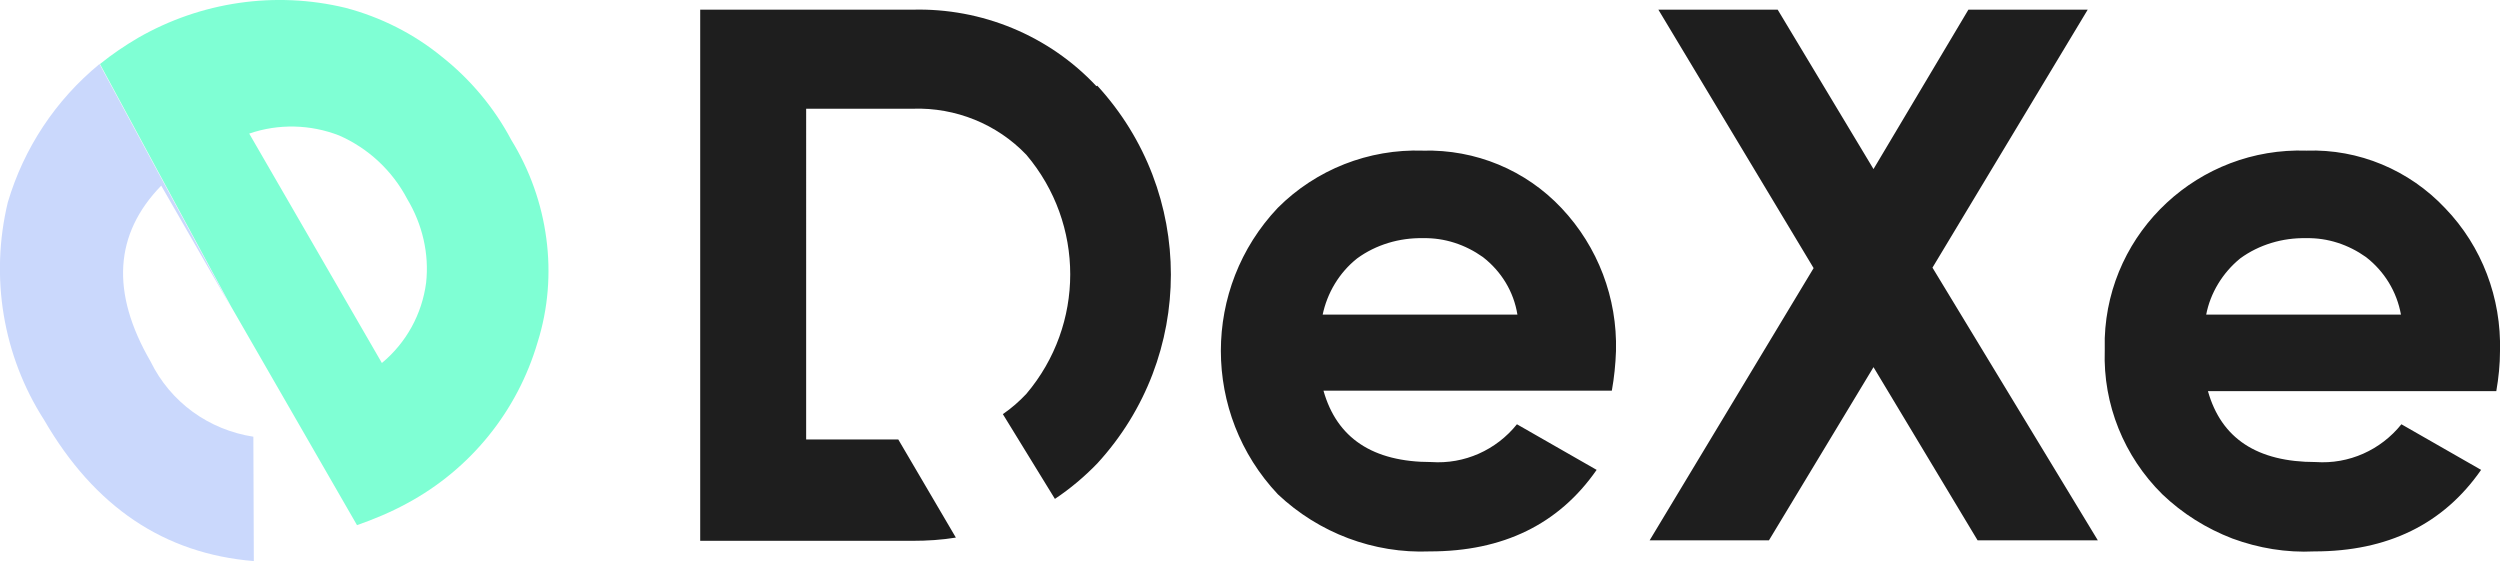
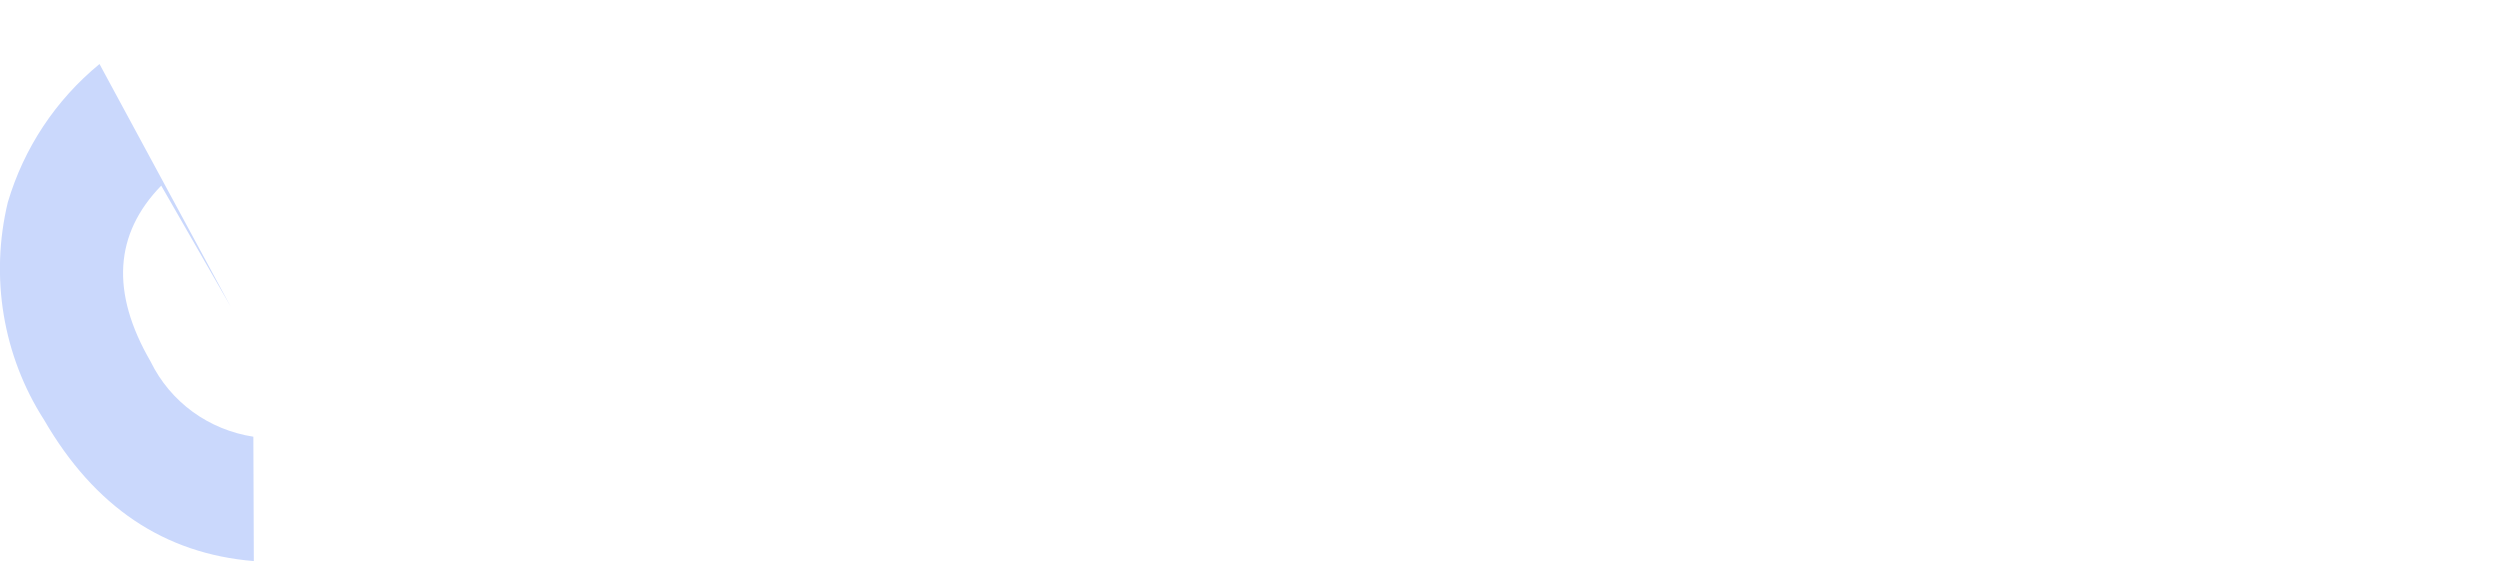
<svg xmlns="http://www.w3.org/2000/svg" version="1.1" id="Слой_1" x="0px" y="0px" viewBox="0 0 542.7 121.8" style="enable-background:new 0 0 542.7 121.8;" xml:space="preserve">
  <style type="text/css">
	.st0{fill:#1E1E1E;}
	.st1{fill:#CAD8FC;}
	.st2{fill:#7FFFD4;}
</style>
-   <path class="st0" d="M238,18.7c-10.3-11-24.9-17-39.9-16.6H152v115.3h46.1c3.2,0,6.3-0.2,9.4-0.7L195,95.4h-20V23.6h23.2  c9.2-0.3,18.2,3.3,24.6,10c12.7,15,12.7,36.9,0,51.9c-1.5,1.6-3.2,3.1-5.1,4.4l11.3,18.4c3.3-2.2,6.4-4.8,9.2-7.7  c21.3-23.2,21.3-58.8,0-82L238,18.7z M542.7,76.2c0.3-11.5-3.9-22.7-11.9-31c-7.8-8.3-18.8-12.9-30.1-12.5  c-23.3-0.8-43,17.4-43.8,40.7c0,0.9,0,1.8,0,2.7c-0.4,11.7,4.2,23,12.5,31.2c4.4,4.2,9.5,7.4,15.2,9.6c5.7,2.1,11.7,3.1,17.8,2.8  c15.9,0,28-5.9,36.2-17.7l-17.3-9.9c-4.5,5.6-11.4,8.7-18.6,8.2c-12.7,0-20.5-5.1-23.4-15.4h62.6C542.4,82,542.7,79.1,542.7,76.2z   M478.9,68.4c0.9-4.8,3.6-9.2,7.4-12.3c4.1-3,9.2-4.5,14.3-4.4c4.7-0.1,9.2,1.4,13,4.1c4,3.1,6.7,7.5,7.6,12.5H478.9z M419.5,58.1  l33.7-56h-25.9l-20.6,34.6L385.9,2.1h-25.9l33.7,56.1l-35.6,59.1H384l22.7-37.6l22.6,37.6h26.1L419.5,58.1z M350.8,76.2  c0.3-11.5-3.9-22.6-11.8-31c-7.8-8.3-18.7-12.8-30.1-12.5c-11.8-0.4-23.2,4.1-31.5,12.4c-16.5,17.4-16.5,44.7,0,62.2  c8.9,8.4,20.8,12.9,33,12.4c15.9,0,28-5.9,36.2-17.7l-17.3-9.9c-4.5,5.6-11.4,8.7-18.6,8.2c-12.7,0-20.5-5.2-23.4-15.5h62.6  C350.4,82,350.7,79.1,350.8,76.2z M287.1,68.4c1-4.8,3.6-9.2,7.5-12.3c4.1-3,9.2-4.5,14.3-4.4c4.7-0.1,9.2,1.4,13,4.1  c4,3.1,6.7,7.5,7.5,12.5H287.1z" />
  <path class="st1" d="M55.1,121.8C35.6,120.2,20.5,110,9.6,91.2c-9-14-11.8-31.1-7.9-47.3c3.5-11.8,10.4-22.2,19.9-30l28.5,52.7  L35,40.3c-10.2,10.5-11,23.2-2.3,38.2C37,87.3,45.3,93.3,55,94.8L55.1,121.8z" />
-   <path class="st2" d="M118.6,51.8c-1-7.6-3.6-14.9-7.6-21.4c-3.7-7-8.9-13.2-15.1-18.1C89.8,7.3,82.6,3.7,75,1.7  C59.7-2,43.6,0.4,30,8.2c-2.9,1.7-5.7,3.6-8.3,5.7l28.5,52.7l0,0l27.3,47.4c3.7-1.3,7.3-2.8,10.8-4.7c13.8-7.4,24-20,28.4-35  C119,67,119.6,59.3,118.6,51.8z M92.5,61.4c-0.9,6.8-4.3,13-9.6,17.4L54.1,29c6.4-2.2,13.3-2,19.5,0.4c6.4,2.8,11.6,7.7,14.8,13.8  C91.7,48.7,93.2,55.1,92.5,61.4z" />
</svg>